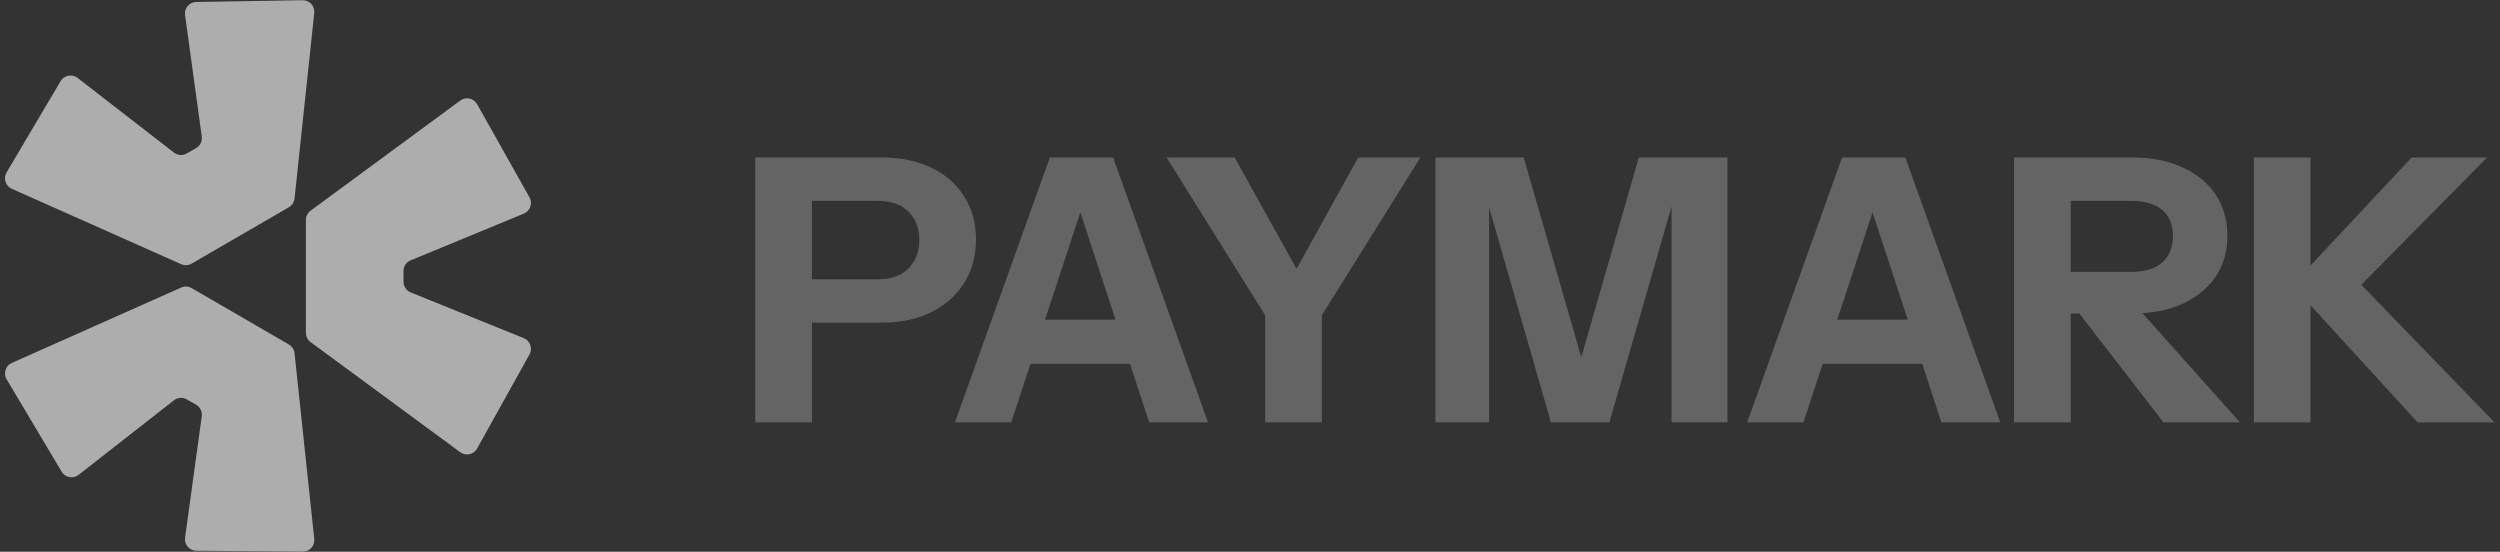
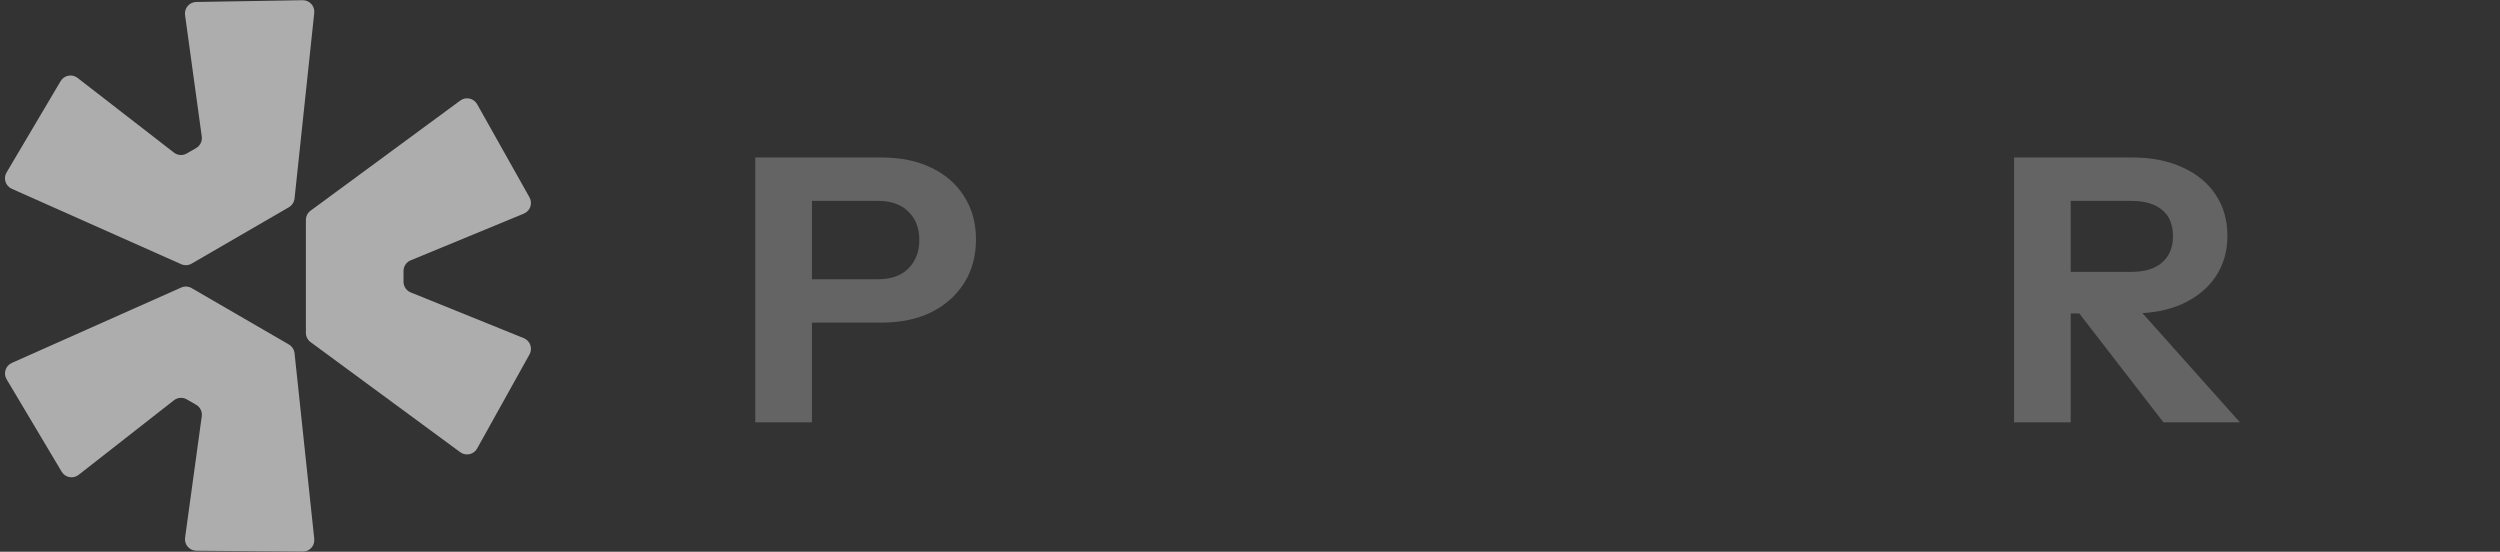
<svg xmlns="http://www.w3.org/2000/svg" width="290" height="64" viewBox="0 0 290 64" fill="none">
  <rect x="0" y="0" width="290" height="64" fill="#333333" stroke="none" />
  <g opacity="0.6">
    <path d="M0.768 43.999C0.36 43.313 0.642 42.424 1.372 42.099L21.018 33.355C21.409 33.181 21.859 33.205 22.229 33.42L33.51 39.962C33.878 40.176 34.122 40.552 34.167 40.975L36.454 62.514C36.538 63.306 35.914 63.995 35.117 63.988L22.779 63.886C21.975 63.879 21.36 63.168 21.469 62.371L23.405 48.288C23.479 47.75 23.22 47.221 22.749 46.951L21.664 46.326C21.193 46.055 20.605 46.097 20.177 46.432L9.119 55.083C8.486 55.578 7.563 55.406 7.152 54.716L0.768 43.999Z" fill="white" />
    <path d="M36.028 39.685L53.389 52.456C54.036 52.932 54.954 52.732 55.344 52.03L61.423 41.111C61.813 40.411 61.501 39.527 60.758 39.226L47.641 33.92C47.137 33.716 46.808 33.227 46.808 32.684V31.433C46.808 30.893 47.133 30.407 47.632 30.201L60.766 24.779C61.506 24.474 61.812 23.59 61.42 22.893L55.346 12.085C54.954 11.387 54.039 11.19 53.394 11.664L36.028 24.439C35.686 24.69 35.484 25.089 35.484 25.513V38.611C35.484 39.035 35.686 39.434 36.028 39.685Z" fill="white" />
    <path d="M34.167 23.026L36.453 1.499C36.537 0.703 35.906 0.012 35.105 0.025L22.766 0.229C21.967 0.242 21.358 0.952 21.467 1.744L23.405 15.839C23.479 16.377 23.22 16.906 22.749 17.177L21.66 17.804C21.191 18.073 20.606 18.033 20.178 17.702L8.995 9.037C8.361 8.545 7.439 8.721 7.031 9.412L0.763 20.003C0.356 20.689 0.639 21.576 1.368 21.9L21.018 30.646C21.409 30.82 21.859 30.796 22.229 30.581L33.51 24.039C33.878 23.825 34.122 23.449 34.167 23.026Z" fill="white" />
    <path d="M87.613 48.988V18.268H102.205C104.481 18.268 106.429 18.666 108.05 19.463C109.7 20.259 110.966 21.369 111.848 22.791C112.758 24.213 113.213 25.877 113.213 27.783C113.213 29.689 112.758 31.367 111.848 32.817C110.938 34.268 109.658 35.406 108.008 36.231C106.386 37.027 104.452 37.425 102.205 37.425H92.819V32.391H101.864C103.371 32.391 104.538 31.978 105.362 31.153C106.216 30.3 106.642 29.191 106.642 27.826C106.642 26.46 106.216 25.365 105.362 24.54C104.538 23.715 103.371 23.303 101.864 23.303H94.184V48.988H87.613Z" fill="white" fill-opacity="0.4" />
-     <path d="M110.775 48.988L121.783 18.268H127.415L117.303 48.988H110.775ZM133.303 48.988L123.234 18.268H129.122L140.13 48.988H133.303ZM116.578 37.084H133.815V42.204H116.578V37.084Z" fill="white" fill-opacity="0.4" />
-     <path d="M146.76 48.988V36.572L135.326 18.268H143.219L152.264 34.524H148.552L157.555 18.268H164.765L153.331 36.572V48.988H146.76Z" fill="white" fill-opacity="0.4" />
-     <path d="M166.511 48.988V18.268H176.751L185.284 47.878H181.572L190.105 18.268H200.388V48.988H193.903V20.103H195.012L186.692 48.988H179.908L171.674 20.359H172.74V48.988H166.511Z" fill="white" fill-opacity="0.4" />
-     <path d="M202.673 48.988L213.681 18.268H219.313L209.201 48.988H202.673ZM225.201 48.988L215.132 18.268H221.02L232.028 48.988H225.201ZM208.476 37.084H225.713V42.204H208.476V37.084Z" fill="white" fill-opacity="0.4" />
    <path d="M233.633 48.988V18.268H247.372C249.59 18.268 251.525 18.652 253.174 19.42C254.824 20.16 256.104 21.212 257.014 22.578C257.925 23.943 258.38 25.536 258.38 27.356C258.38 29.148 257.925 30.727 257.014 32.092C256.104 33.429 254.824 34.481 253.174 35.249C251.525 35.989 249.59 36.359 247.372 36.359H238.838V31.537H247.201C248.766 31.537 249.96 31.182 250.785 30.471C251.638 29.731 252.065 28.707 252.065 27.399C252.065 26.062 251.653 25.052 250.828 24.369C250.003 23.658 248.794 23.303 247.201 23.303H240.204V48.988H233.633ZM250.956 48.988L238.625 33.031H245.58L259.83 48.988H250.956Z" fill="white" fill-opacity="0.4" />
-     <path d="M261.45 48.988V18.268H268.021V48.988H261.45ZM265.93 33.031L279.754 18.268H288.501L273.909 33.031H265.93ZM280.437 48.988L265.845 33.031H273.909L289.354 48.988H280.437Z" fill="white" fill-opacity="0.4" />
  </g>
</svg>